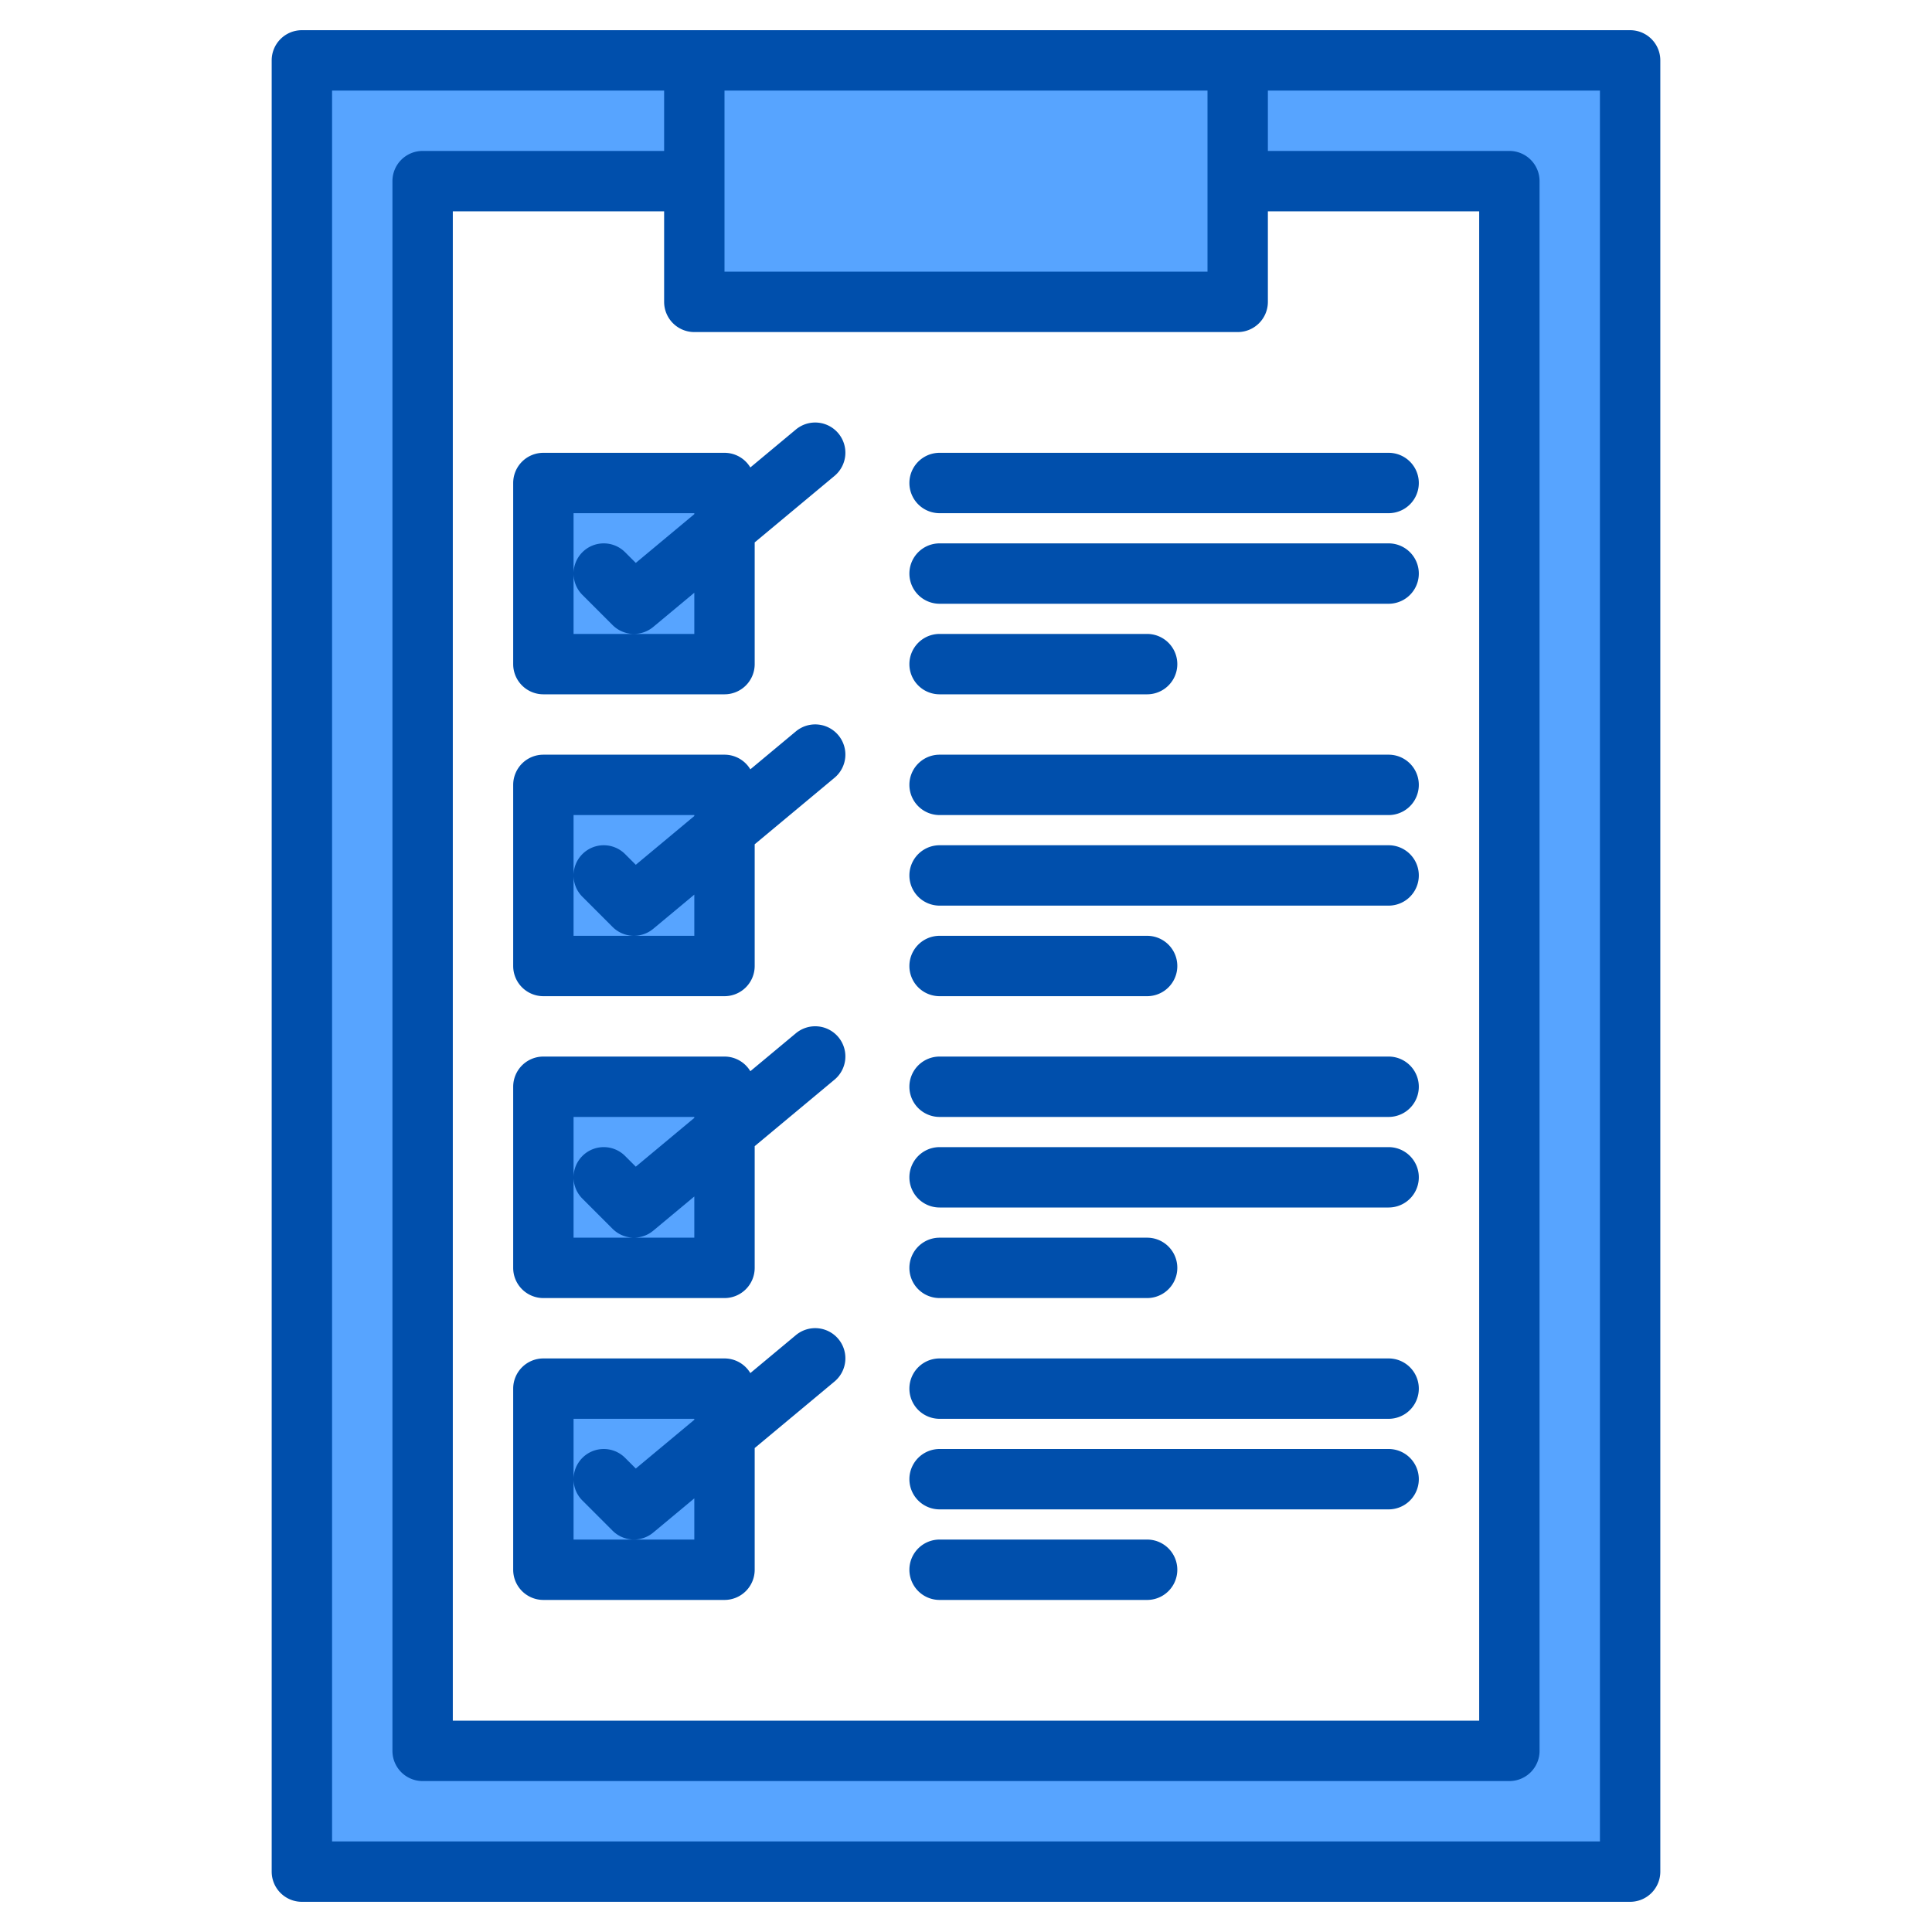
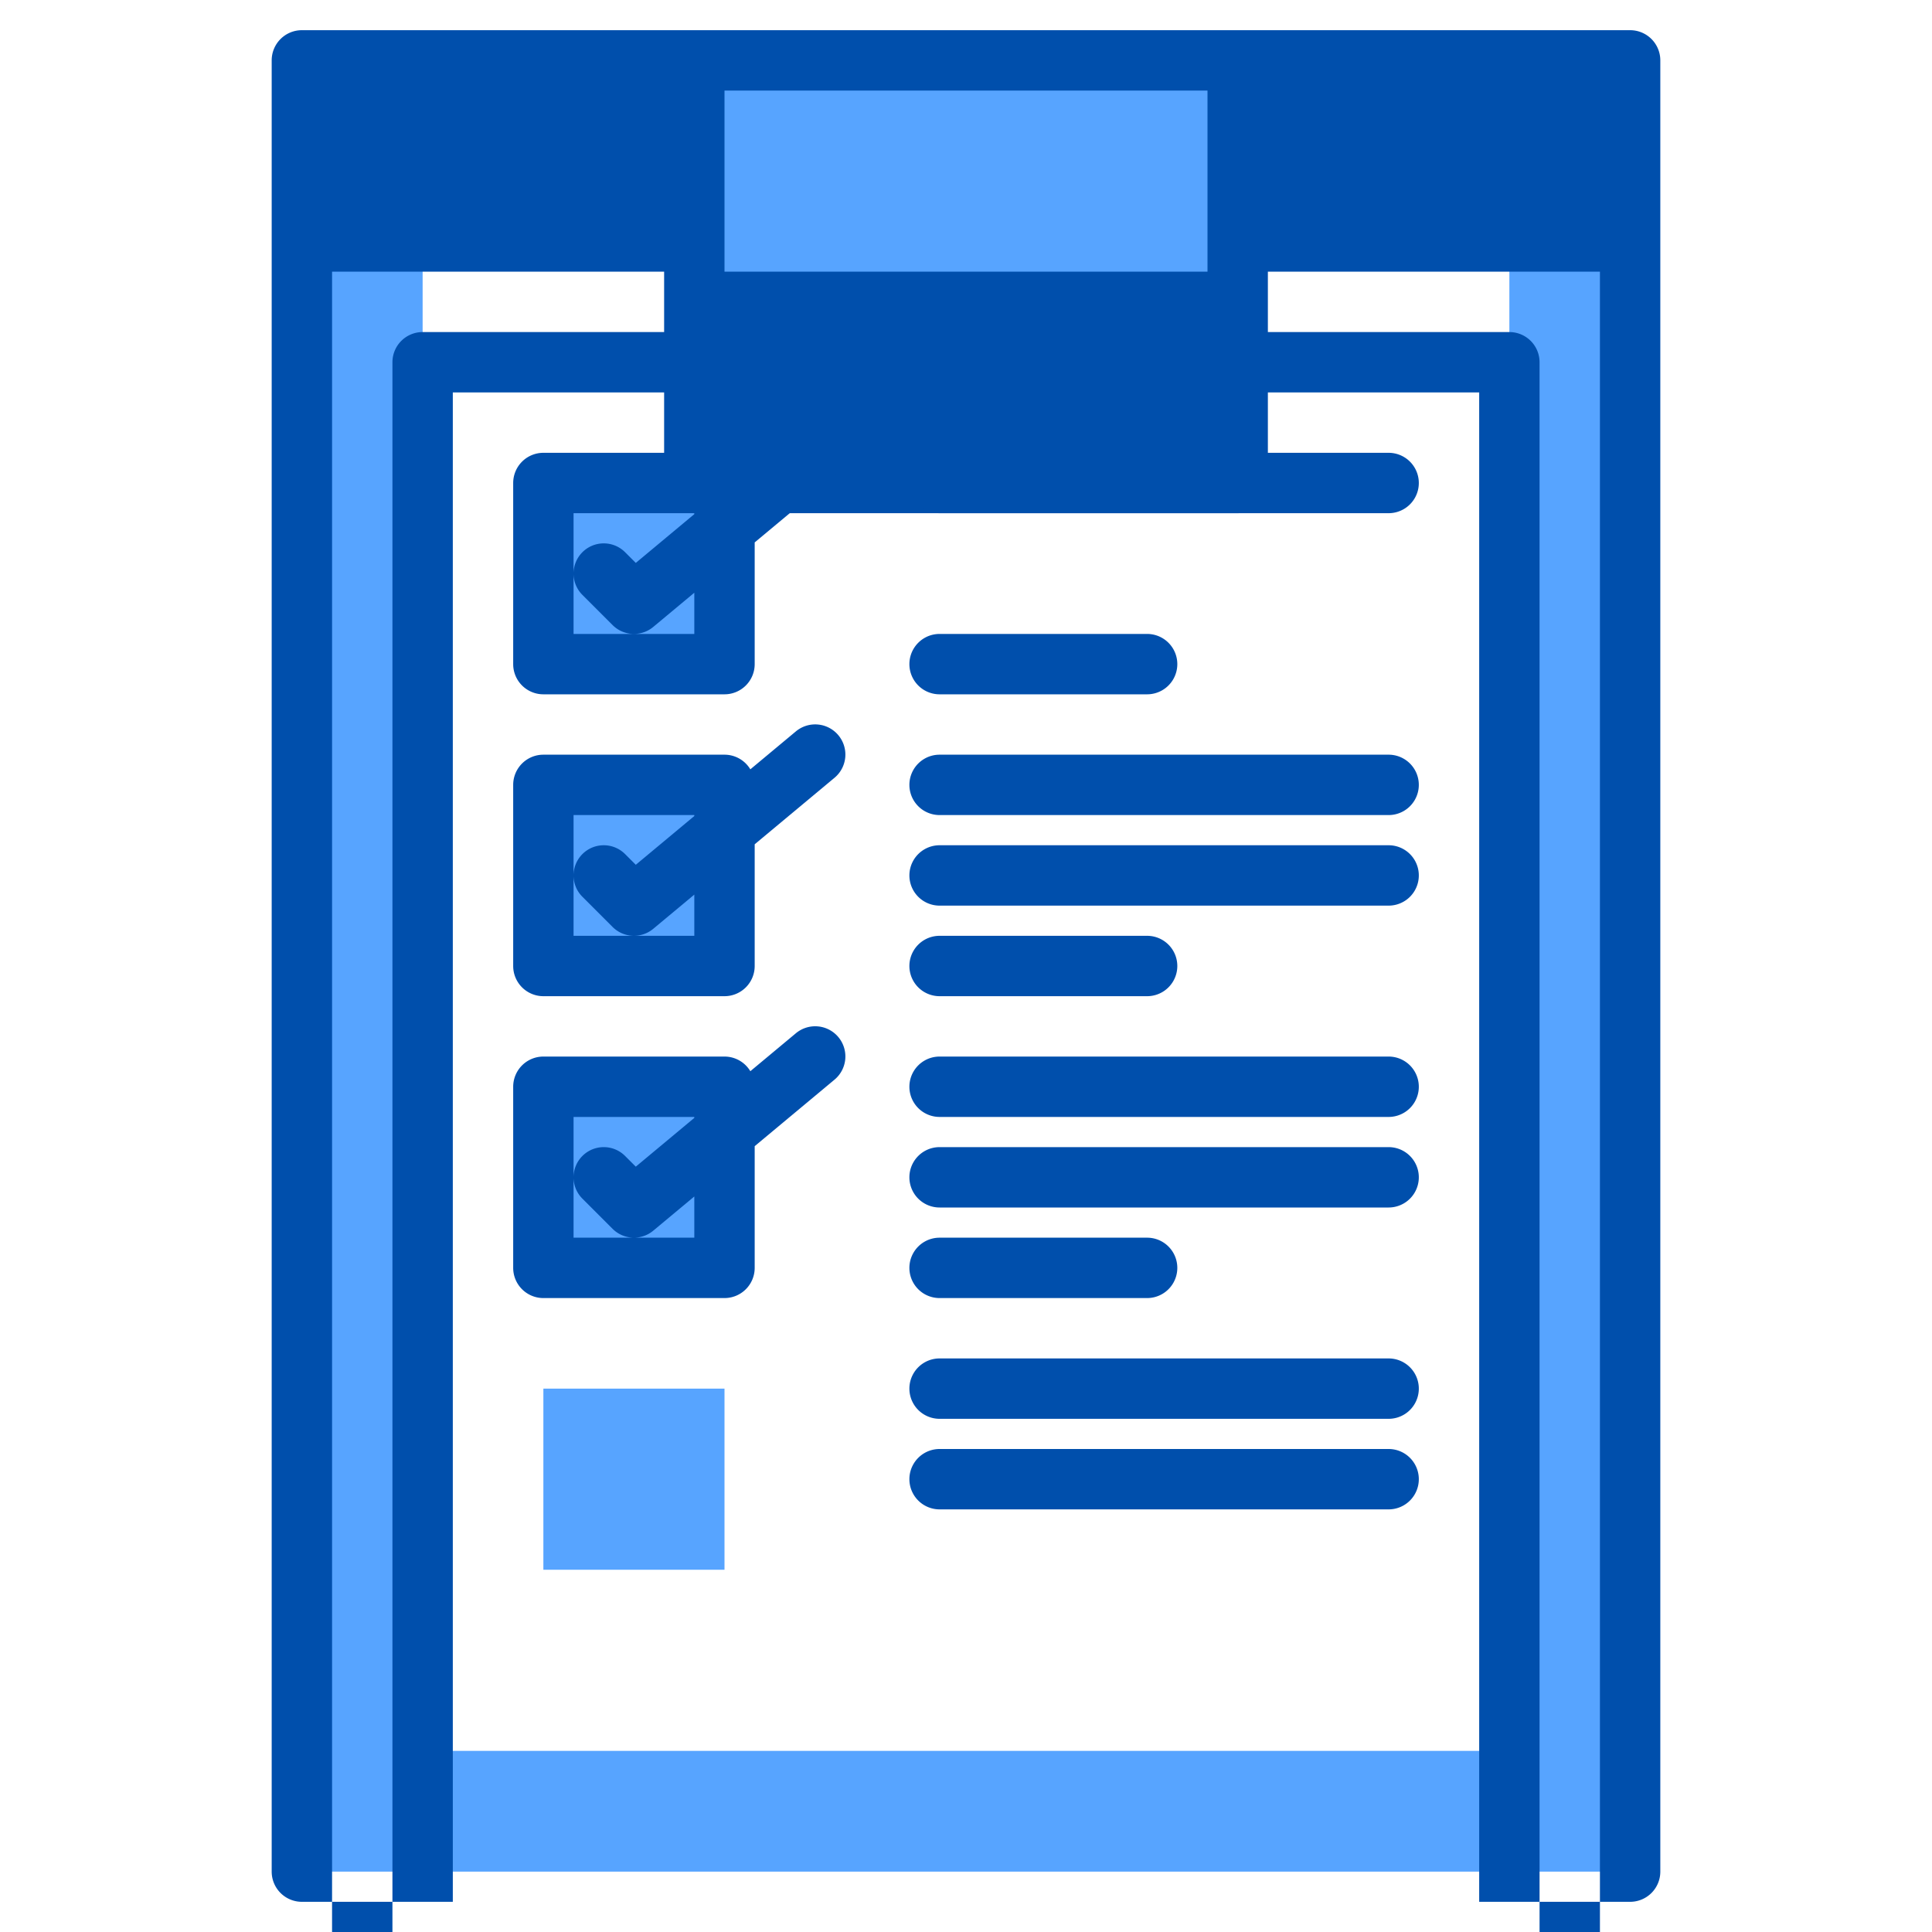
<svg xmlns="http://www.w3.org/2000/svg" height="512" viewBox="0 0 512 512" width="512">
  <g>
    <g fill="#57a4ff">
      <path d="m328 16h-248v480h352v-480zm72 448h-288v-416h72v32h144v-32h72z" />
      <path d="m144 128h48v48h-48z" />
      <path d="m144 208h48v48h-48z" />
      <path d="m144 288h48v48h-48z" />
      <path d="m144 368h48v48h-48z" />
    </g>
    <g fill="#004fac">
-       <path d="m432 8h-352a8 8 0 0 0 -8 8v480a8 8 0 0 0 8 8h352a8 8 0 0 0 8-8v-480a8 8 0 0 0 -8-8zm-240 16h128v48h-128zm-8 64h144a8 8 0 0 0 8-8v-24h56v400h-272v-400h56v24a8 8 0 0 0 8 8zm240 400h-336v-464h88v16h-64a8 8 0 0 0 -8 8v416a8 8 0 0 0 8 8h288a8 8 0 0 0 8-8v-416a8 8 0 0 0 -8-8h-64v-16h88z" />
+       <path d="m432 8h-352a8 8 0 0 0 -8 8v480a8 8 0 0 0 8 8h352a8 8 0 0 0 8-8v-480a8 8 0 0 0 -8-8zm-240 16h128v48h-128m-8 64h144a8 8 0 0 0 8-8v-24h56v400h-272v-400h56v24a8 8 0 0 0 8 8zm240 400h-336v-464h88v16h-64a8 8 0 0 0 -8 8v416a8 8 0 0 0 8 8h288a8 8 0 0 0 8-8v-416a8 8 0 0 0 -8-8h-64v-16h88z" />
      <path d="m136 128v48a8 8 0 0 0 8 8h48a8 8 0 0 0 8-8v-32.253l21.121-17.6a8 8 0 1 0 -10.242-12.292l-12.031 10.025a7.987 7.987 0 0 0 -6.848-3.88h-48a8 8 0 0 0 -8 8zm48 40h-32v-16a7.973 7.973 0 0 0 2.343 5.652l8 8a8 8 0 0 0 10.778.489l10.879-9.061zm0-32v.253l-15.509 12.924-2.834-2.834a8 8 0 0 0 -13.657 5.657v-16z" />
      <path d="m249 136h119a8 8 0 0 0 0-16h-119a8 8 0 0 0 0 16z" />
-       <path d="m249 160h119a8 8 0 0 0 0-16h-119a8 8 0 0 0 0 16z" />
      <path d="m249 184h55a8 8 0 0 0 0-16h-55a8 8 0 0 0 0 16z" />
      <path d="m210.879 193.854-12.031 10.026a7.987 7.987 0 0 0 -6.848-3.88h-48a8 8 0 0 0 -8 8v48a8 8 0 0 0 8 8h48a8 8 0 0 0 8-8v-32.253l21.121-17.6a8 8 0 1 0 -10.242-12.292zm-26.879 22.146v.253l-15.509 12.924-2.834-2.834a8 8 0 0 0 -13.657 5.657v-16zm0 32h-32v-16a7.973 7.973 0 0 0 2.343 5.652l8 8a8 8 0 0 0 10.778.489l10.879-9.061z" />
      <path d="m249 216h119a8 8 0 0 0 0-16h-119a8 8 0 0 0 0 16z" />
      <path d="m249 240h119a8 8 0 0 0 0-16h-119a8 8 0 0 0 0 16z" />
      <path d="m249 264h55a8 8 0 0 0 0-16h-55a8 8 0 0 0 0 16z" />
      <path d="m210.879 273.854-12.031 10.026a7.987 7.987 0 0 0 -6.848-3.88h-48a8 8 0 0 0 -8 8v48a8 8 0 0 0 8 8h48a8 8 0 0 0 8-8v-32.253l21.121-17.6a8 8 0 1 0 -10.242-12.292zm-26.879 22.146v.253l-15.509 12.924-2.834-2.834a8 8 0 0 0 -13.657 5.657v-16zm0 32h-32v-16a7.973 7.973 0 0 0 2.343 5.652l8 8a8 8 0 0 0 10.778.489l10.879-9.061z" />
      <path d="m249 296h119a8 8 0 0 0 0-16h-119a8 8 0 0 0 0 16z" />
      <path d="m249 320h119a8 8 0 0 0 0-16h-119a8 8 0 0 0 0 16z" />
      <path d="m249 344h55a8 8 0 0 0 0-16h-55a8 8 0 0 0 0 16z" />
-       <path d="m210.879 353.854-12.031 10.026a7.987 7.987 0 0 0 -6.848-3.88h-48a8 8 0 0 0 -8 8v48a8 8 0 0 0 8 8h48a8 8 0 0 0 8-8v-32.253l21.121-17.6a8 8 0 1 0 -10.242-12.292zm-26.879 22.146v.253l-15.509 12.924-2.834-2.834a8 8 0 0 0 -13.657 5.657v-16zm0 32h-32v-16a7.973 7.973 0 0 0 2.343 5.652l8 8a8 8 0 0 0 10.778.489l10.879-9.061z" />
      <path d="m249 376h119a8 8 0 0 0 0-16h-119a8 8 0 0 0 0 16z" />
      <path d="m249 400h119a8 8 0 0 0 0-16h-119a8 8 0 0 0 0 16z" />
-       <path d="m249 424h55a8 8 0 0 0 0-16h-55a8 8 0 0 0 0 16z" />
    </g>
  </g>
</svg>